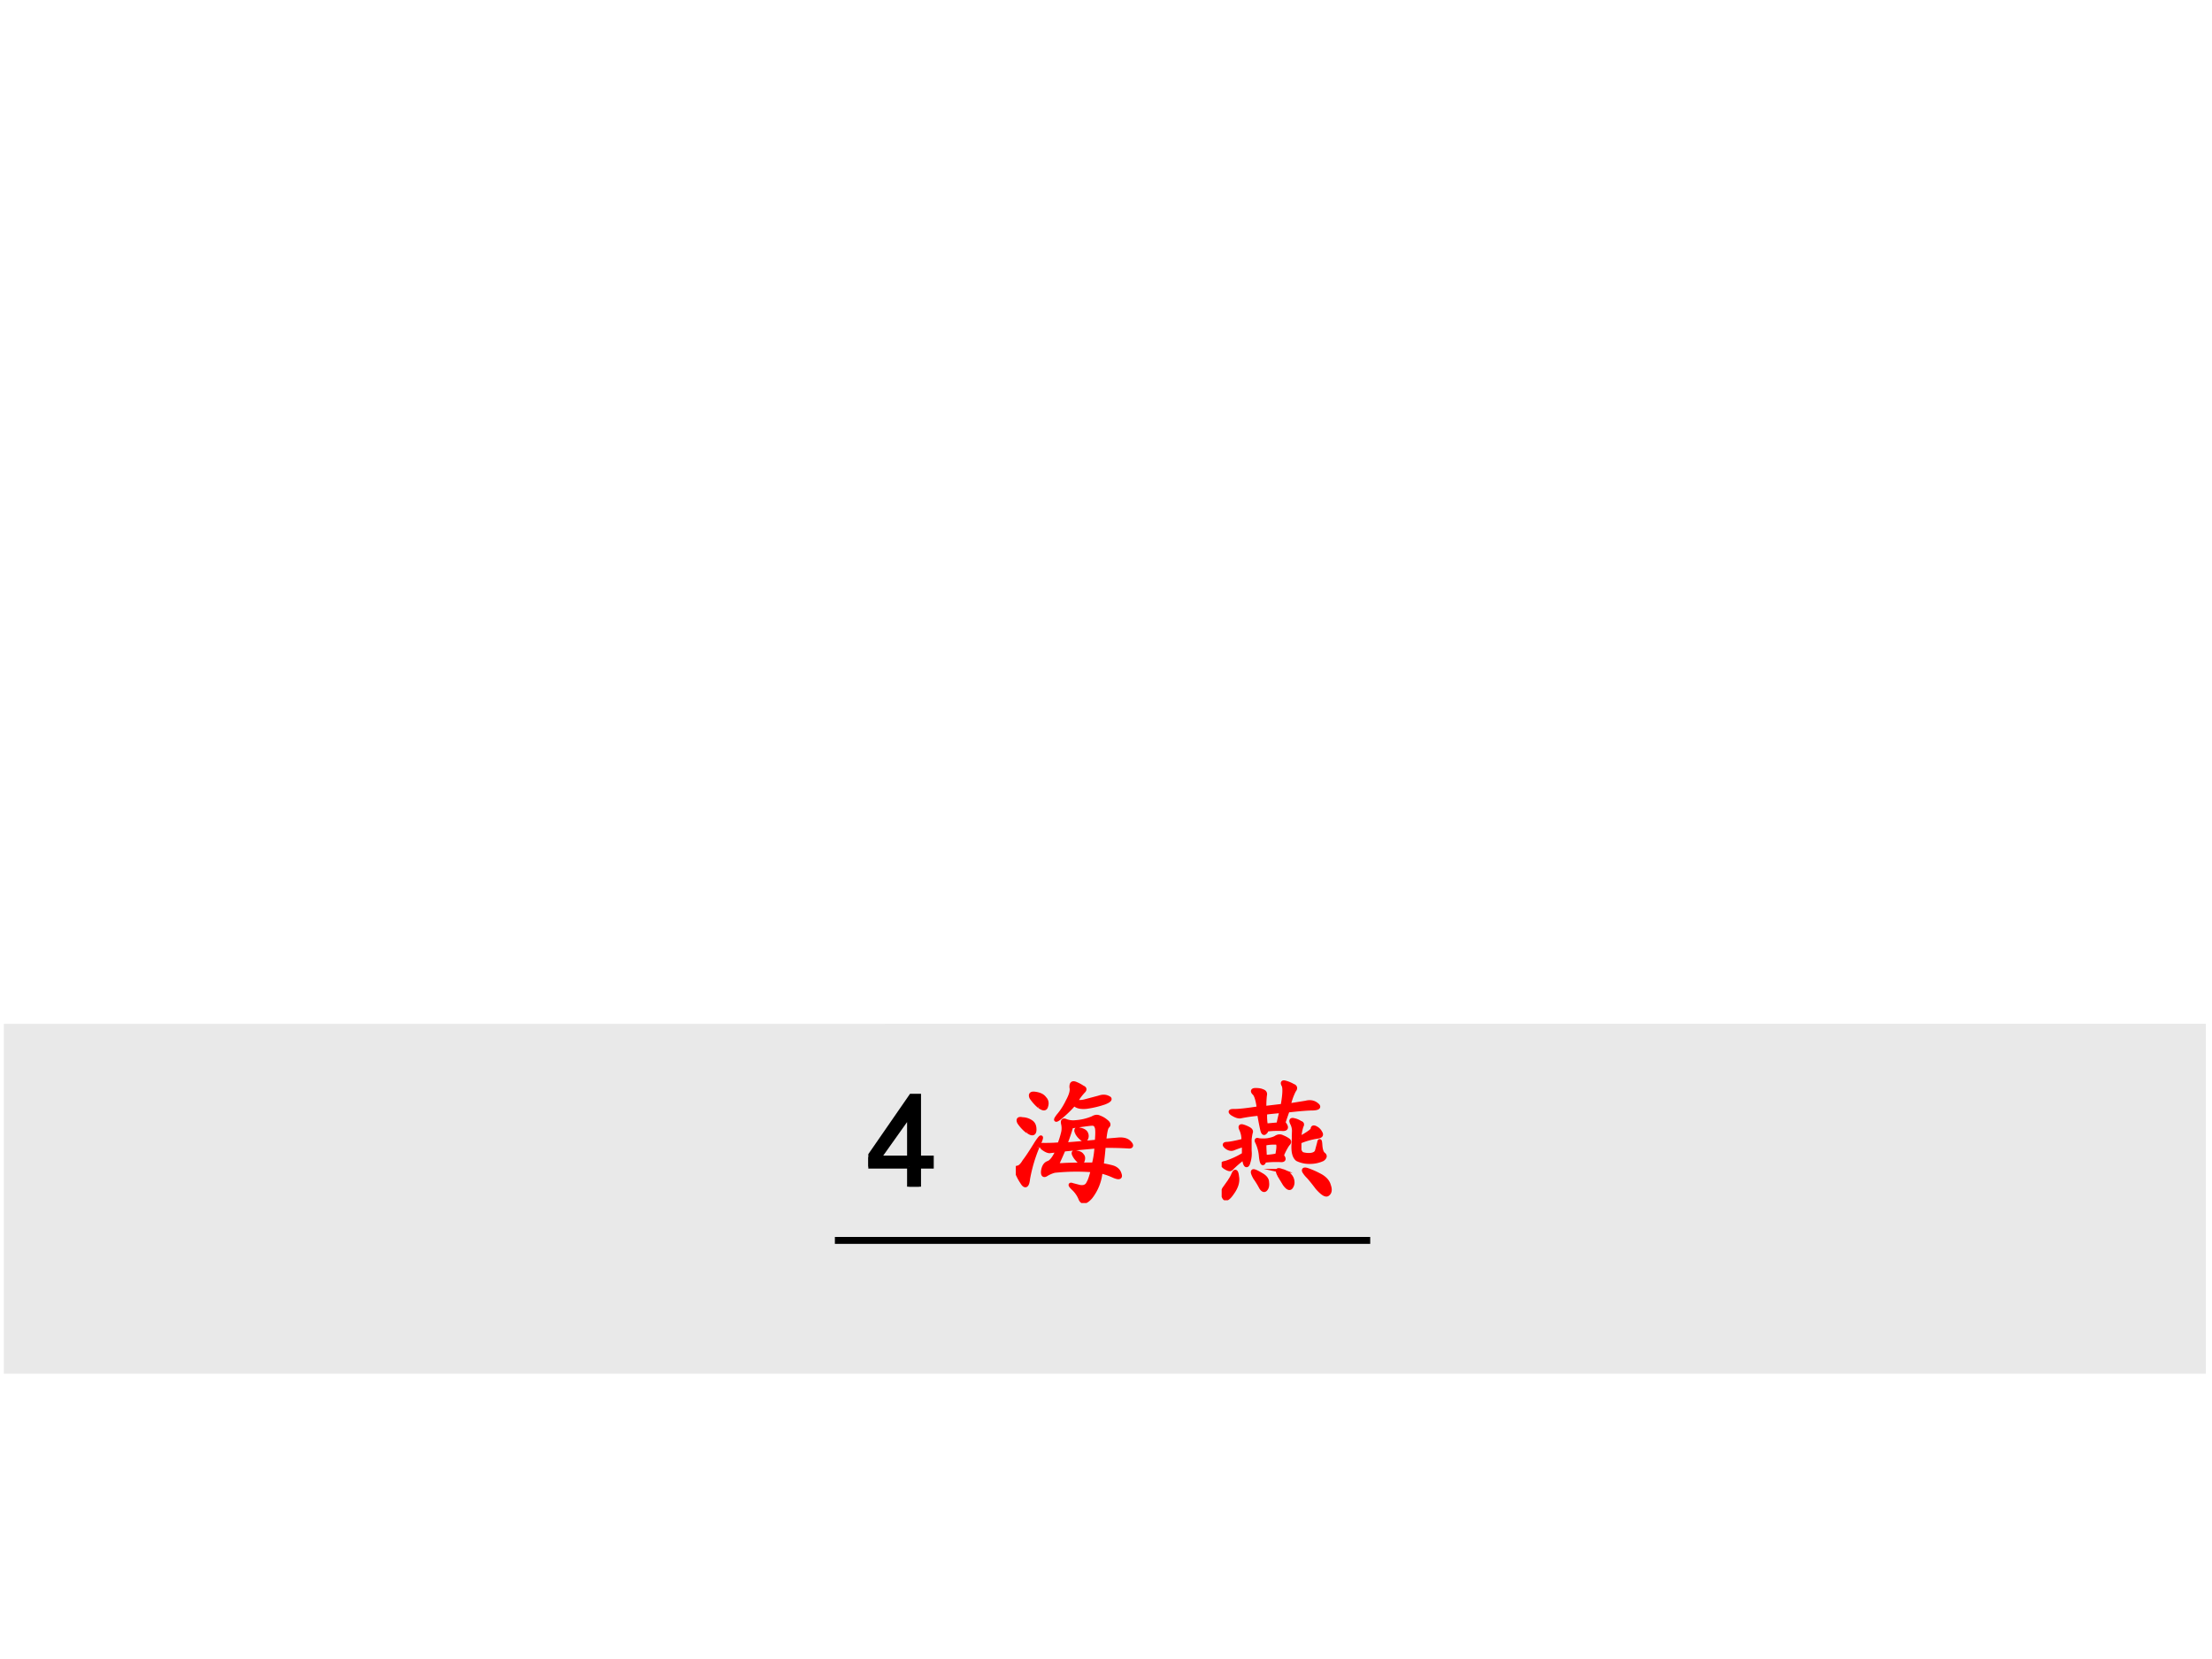
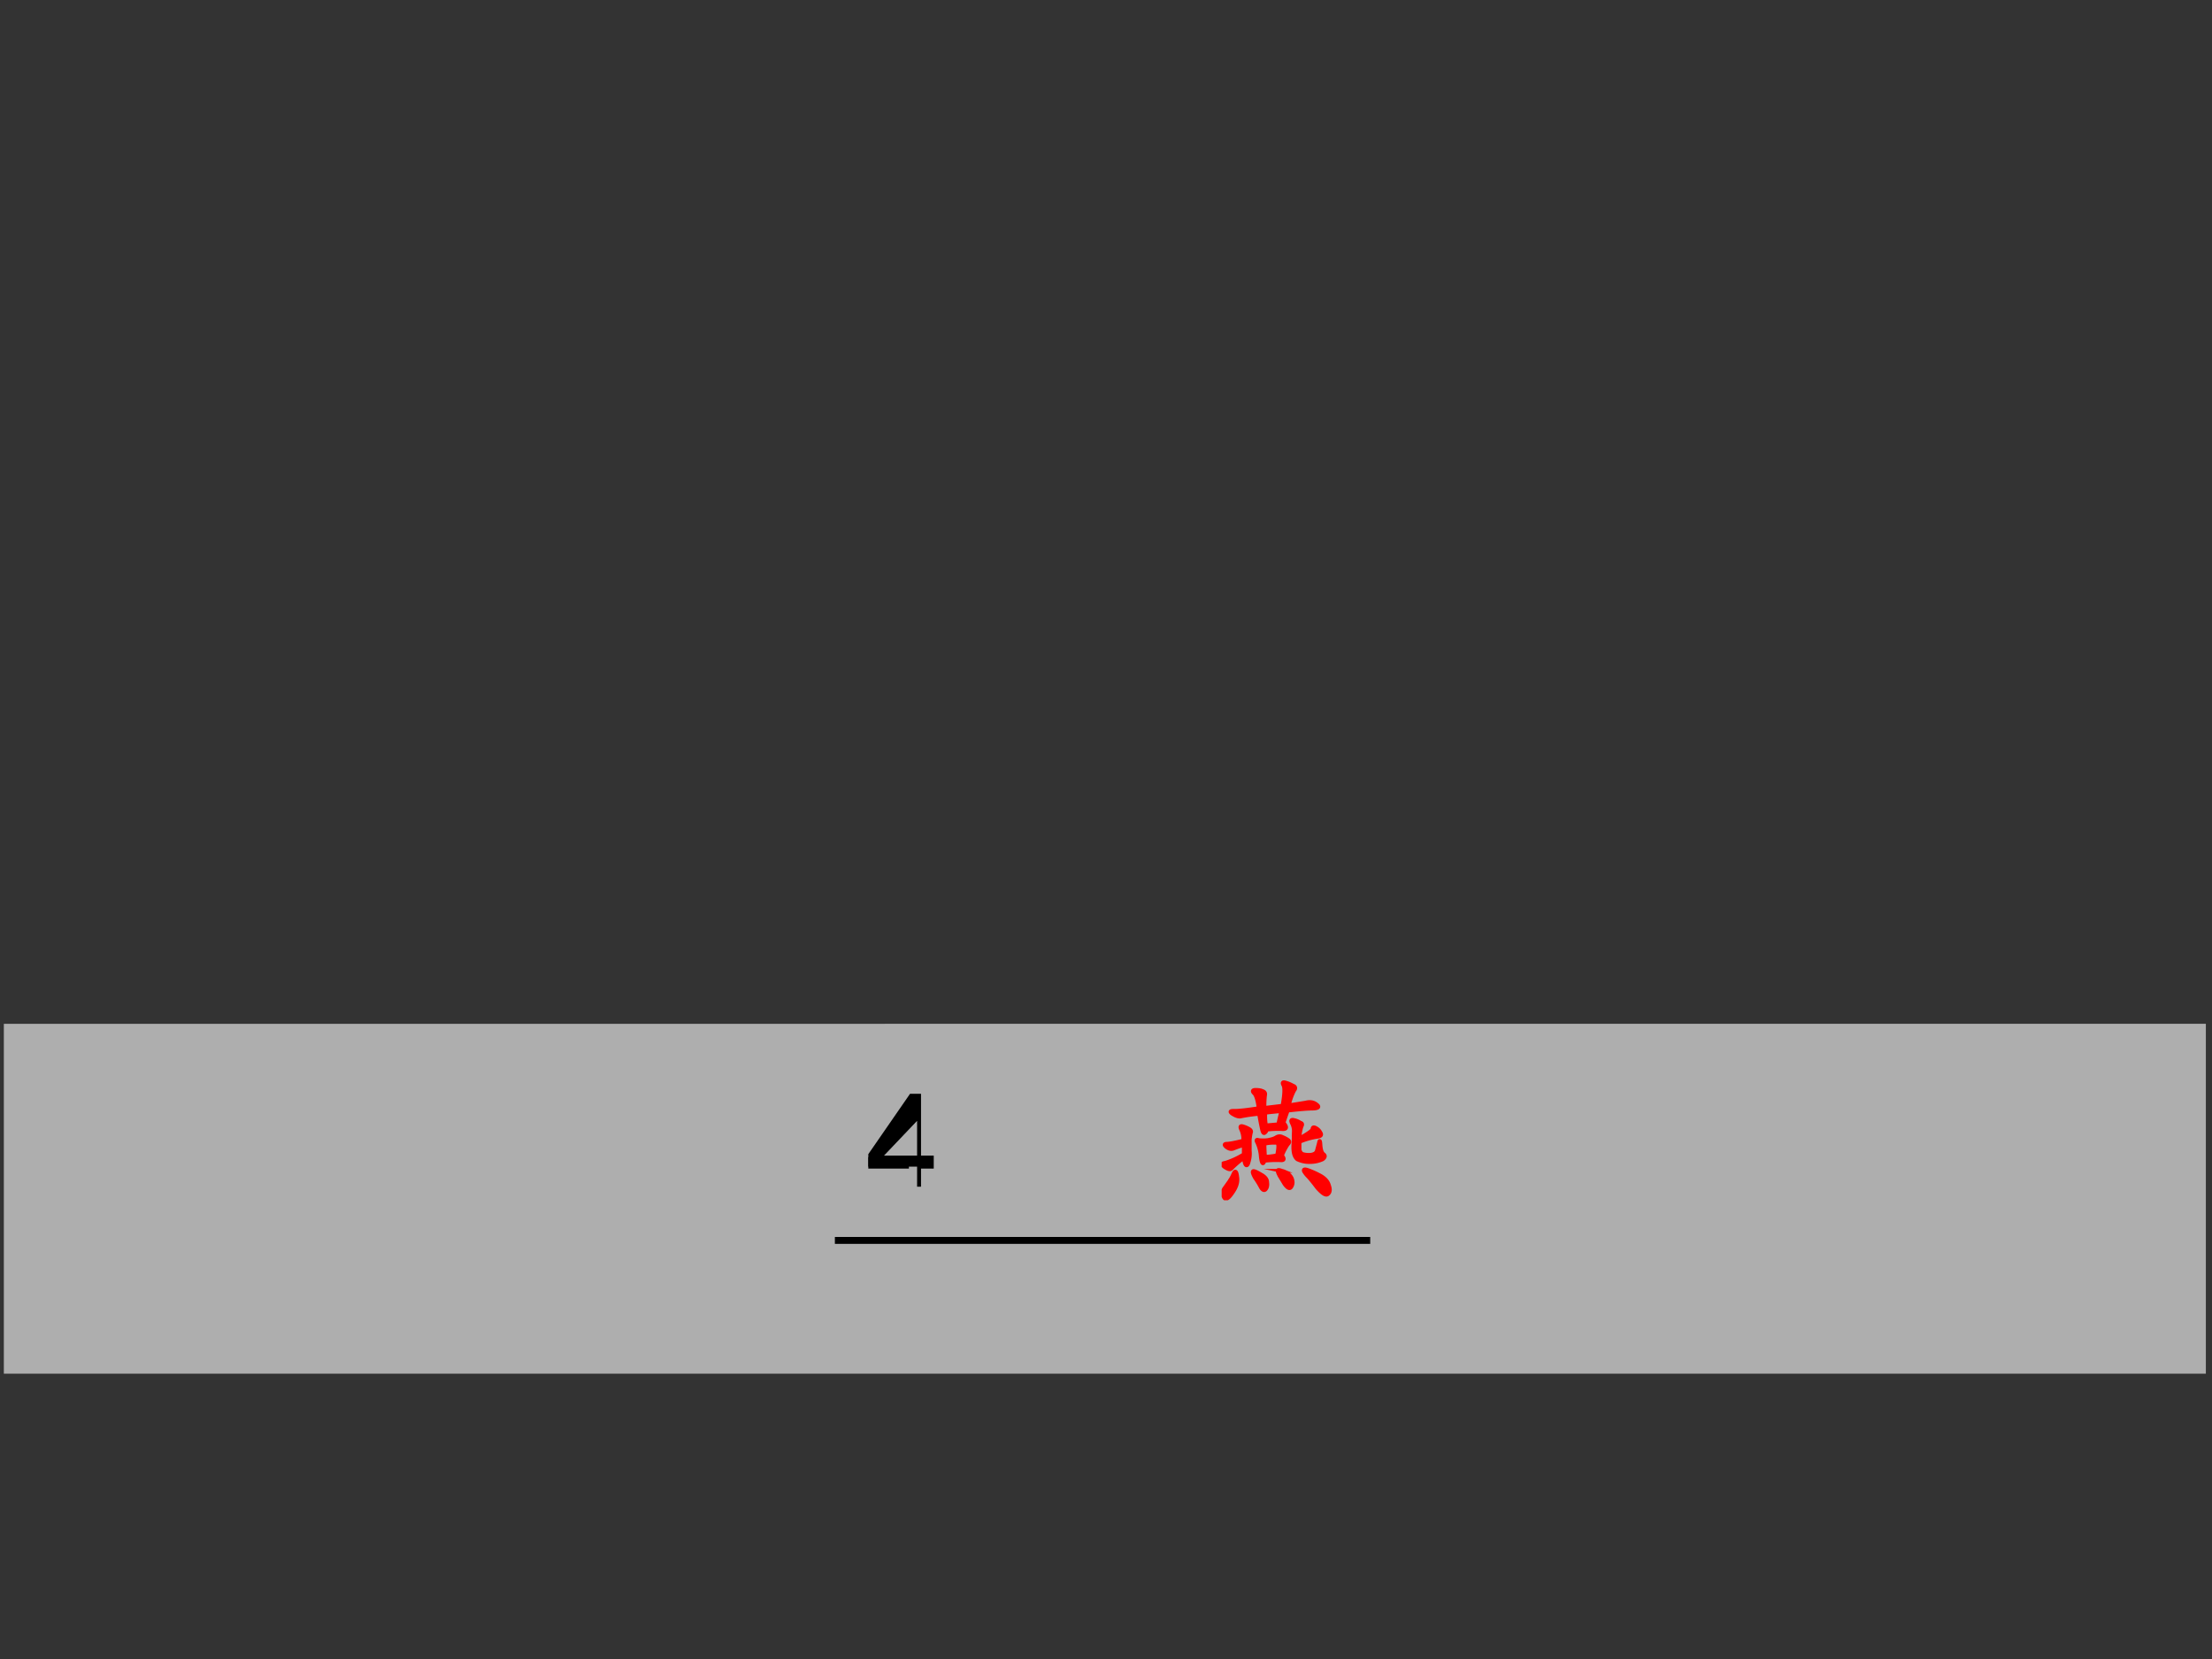
<svg xmlns="http://www.w3.org/2000/svg" xmlns:xlink="http://www.w3.org/1999/xlink" width="960" height="720" viewBox="0 0 720 540">
  <rect x="0" y="0" width="720" height="540" fill="#333333" stroke="none" />
  <g data-name="P">
    <clipPath id="a">
-       <path fill-rule="evenodd" d="M0 540h720V0H0Z" />
-     </clipPath>
+       </clipPath>
    <g clip-path="url(#a)">
      <path fill="#fff" fill-rule="evenodd" d="M0 540h720V0H0Z" />
    </g>
  </g>
  <path fill="#e0e0e0" fill-opacity=".71" fill-rule="evenodd" d="M1.25 447.125H718v-113.88H1.25Z" data-name="P" />
  <path fill="none" stroke="#000" stroke-miterlimit="10" stroke-width="2.25" d="M271.75 403.75H446" data-name="P" />
  <g data-name="P">
    <symbol id="b">
-       <path d="M.3.148H0v.067l.316.457h.059V.215h.094V.148H.375V0H.301v.148m0 .067v.308L.082.215h.219Z" />
+       <path d="M.3.148H0v.067l.316.457h.059V.215h.094V.148H.375V0v.148m0 .067v.308L.082.215h.219Z" />
    </symbol>
    <symbol id="c">
-       <path d="M-2147483500-2147483500Z" />
-     </symbol>
+       </symbol>
    <use xlink:href="#b" transform="matrix(44.04 0 0 -44.04 282.636 386.258)" />
    <use xlink:href="#c" transform="matrix(44.04 0 0 -44.04 94575170000 -94575170000)" />
    <use xlink:href="#b" fill="none" stroke="#000" stroke-miterlimit="10" stroke-width=".029" transform="matrix(44.04 0 0 -44.04 282.636 386.258)" />
    <use xlink:href="#c" fill="none" stroke="#000" stroke-miterlimit="10" stroke-width=".029" transform="matrix(44.04 0 0 -44.04 94575170000 -94575170000)" />
  </g>
  <g data-name="P">
    <symbol id="d">
-       <path d="M.634.281A.78.78 0 0 0 .708.266C.74.258.76.24.767.215.777.189.764.184.727.199a.523.523 0 0 1-.1.035.355.355 0 0 0-.075-.191C.516.003.491 0 .478.031A.212.212 0 0 1 .423.11C.4.133.398.141.42.133L.47.12a.08.08 0 0 1 .035 0C.518.124.53.133.536.148c.01.016.021.047.032.094A1.556 1.556 0 0 1 .286.238.218.218 0 0 1 .224.211C.206.2.198.21.201.238.206.27.219.29.24.297.263.305.286.336.31.39L.25.383c-.013 0-.03.008-.05.023C.182.424.185.432.208.43.234.43.272.43.322.434A.627.627 0 0 1 .349.52a.143.143 0 0 1 0 .066c-.005.023.003.03.023.02a.154.154 0 0 1 .07-.008.392.392 0 0 1 .126.03c.018.011.035.013.05.005A.158.158 0 0 0 .67.602C.687.589.69.577.677.566.667.556.66.521.654.461L.75.469C.793.474.823.466.841.445.86.425.855.415.83.418a2.433 2.433 0 0 1-.18.004 2.291 2.291 0 0 0-.015-.14M.353.394A3.688 3.688 0 0 0 .306.289C.301.281.314.28.346.281c.033.003.11.004.23.004a.65.65 0 0 1 .02.133A28.882 28.882 0 0 1 .352.395m.246.058C.604.518.603.556.595.566.59.58.58.586.564.586.55.586.5.579.41.566A1.347 1.347 0 0 0 .365.434c.041.002.12.009.234.02M.443.75a.15.15 0 0 1 .074.004L.615.78C.643.79.667.788.685.777.703.77.693.757.654.742a.72.72 0 0 0-.13-.031C.479.706.448.714.432.734A.82.82 0 0 0 .318.625C.292.607.29.613.314.645c.026.03.05.067.07.109.024.044.033.078.027.101C.41.882.418.891.44.883A.268.268 0 0 0 .493.855C.51.848.512.84.501.828A.396.396 0 0 1 .443.75M.16.414A1.125 1.125 0 0 1 .091.18C.086.133.074.12.056.14a.398.398 0 0 0-.043.075C0 .246 0 .262.013.262c.016.002.033.018.05.047.022.028.052.074.09.136.042.063.045.052.008-.03m.012.3A.324.324 0 0 0 .115.78c-.01.024 0 .033.03.028C.178.803.2.792.213.773.228.758.232.738.224.715.219.694.202.694.174.715M.086.53a.277.277 0 0 0-.062.067C.015.618.022.626.048.62A.118.118 0 0 0 .115.598C.133.585.14.564.138.535.135.51.118.508.088.531M.45.523c-.008.021 0 .028.023.02C.5.538.516.527.521.512a.042.042 0 0 0-.004-.04C.512.463.5.465.486.478A.124.124 0 0 0 .45.523M.443.336C.422.367.422.38.443.375.466.372.482.365.49.352.5.342.5.327.493.309.486.293.47.302.443.336Z" />
-     </symbol>
+       </symbol>
    <use xlink:href="#d" fill="red" transform="matrix(44.04 0 0 -44.04 330.643 391.59)" />
    <use xlink:href="#d" fill="none" stroke="red" stroke-miterlimit="10" stroke-width=".029" transform="matrix(44.04 0 0 -44.04 330.643 391.59)" />
  </g>
  <g data-name="P" transform="matrix(44.04 0 0 -44.04 94575170000 -94575170000)">
    <use xlink:href="#c" fill="red" />
    <use xlink:href="#c" fill="none" stroke="red" stroke-miterlimit="10" stroke-width=".029" />
  </g>
  <g data-name="P">
    <symbol id="e">
      <path d="M.316.682.45.698C.465.78.467.832.457.85.447.868.451.875.469.87A.23.23 0 0 0 .527.846C.546.84.548.826.535.811a.461.461 0 0 1-.039-.11l.125.02C.655.73.682.724.703.706.724.69.715.68.676.678.639.678.576.673.488.663a3.524 3.524 0 0 1-.031-.09C.483.542.482.526.453.526A.68.68 0 0 1 .332.522C.332.514.328.507.32.5S.306.497.3.519a2.07 2.07 0 0 0-.023.12 1.153 1.153 0 0 1-.14-.02C.12.618.102.625.078.64.058.655.063.661.094.66c.034 0 .093.006.18.02-.008.062-.02.1-.036.113C.225.807.23.815.25.815.27.815.288.813.3.807.317.802.324.792.32.776A.706.706 0 0 1 .316.682M.574.456c.065.036.098.06.098.07 0 .013.008.016.023.008A.077.077 0 0 0 .73.499C.74.483.734.474.71.47A.542.542 0 0 1 .575.432V.374a.05.05 0 0 1 .02-.032.166.166 0 0 1 .058-.007c.029.002.046.013.051.03l.016.06C.724.447.728.44.73.404.733.37.74.349.754.339.767.329.764.316.746.303a.22.22 0 0 0-.09-.02.203.203 0 0 0-.097.02C.538.32.529.352.53.401c.003.05.004.085.004.106A.124.124 0 0 1 .52.569C.51.589.514.598.535.592a.133.133 0 0 0 .047-.02C.595.569.598.56.59.547a.374.374 0 0 1-.016-.09M.445.33C.464.307.462.296.441.296A.752.752 0 0 1 .316.292C.306.26.296.27.29.322a.303.303 0 0 1-.027.106C.254.444.258.45.273.444a.281.281 0 0 1 .067 0c.028.005.05.012.062.02.016.01.032.011.047.003A.212.212 0 0 0 .492.444C.502.436.502.426.488.413A.425.425 0 0 1 .445.33M.165.315A.846.846 0 0 1 .07.233C.062.225.047.23.023.245 0 .263.001.273.027.276a.585.585 0 0 1 .137.063v.07A.828.828 0 0 1 .086.382C.07.376.053.38.036.393.015.41.02.417.042.417.069.419.108.427.16.44a.17.17 0 0 1-.015.082C.135.543.138.551.156.546a.195.195 0 0 0 .047-.02C.216.518.22.509.215.499A.43.43 0 0 1 .207.448V.366A.205.205 0 0 0 .199.284C.194.263.187.255.18.26.173.266.168.284.165.315M.72.186C.76.166.785.14.793.108.803.08.801.058.785.046.772.033.746.048.707.092.671.14.647.168.637.178a.182.182 0 0 0-.028.036C.604.227.611.23.63.225a.614.614 0 0 0 .09-.039M.059.143c.01.013.02.031.03.055C.1.22.11.214.114.174.121.138.11.098.078.054.047.008.026 0 .016.025a.062.062 0 0 0 .007.066L.06.143m.27.41.089.008c.008.04.016.072.023.098a2.676 2.676 0 0 1-.12-.012C.32.613.322.582.327.553M.32.32c.04.003.07.007.09.012.013.062.012.093-.004.093a.336.336 0 0 1-.09-.007C.316.383.318.35.32.319M.426.186a.094.094 0 0 0-.012.031c0 .008.01.008.031 0A.107.107 0 0 0 .496.19.073.073 0 0 0 .523.143.059.059 0 0 0 .512.096C.502.083.486.091.465.12a7.18 7.18 0 0 1-.04.066M.247.166C.23.197.226.212.234.215.242.216.26.208.29.19.32.174.336.155.336.132.339.108.335.092.324.08.314.07.302.076.29.096a.57.57 0 0 1-.043.07Z" />
    </symbol>
    <use xlink:href="#e" fill="red" transform="matrix(44.04 0 0 -44.04 397.649 390.673)" />
    <use xlink:href="#e" fill="none" stroke="red" stroke-miterlimit="10" stroke-width=".029" transform="matrix(44.04 0 0 -44.04 397.649 390.673)" />
  </g>
  <g data-name="P" transform="matrix(44.04 0 0 -44.04 94575170000 -94575170000)">
    <use xlink:href="#c" fill="red" />
    <use xlink:href="#c" fill="none" stroke="red" stroke-miterlimit="10" stroke-width=".029" />
  </g>
</svg>